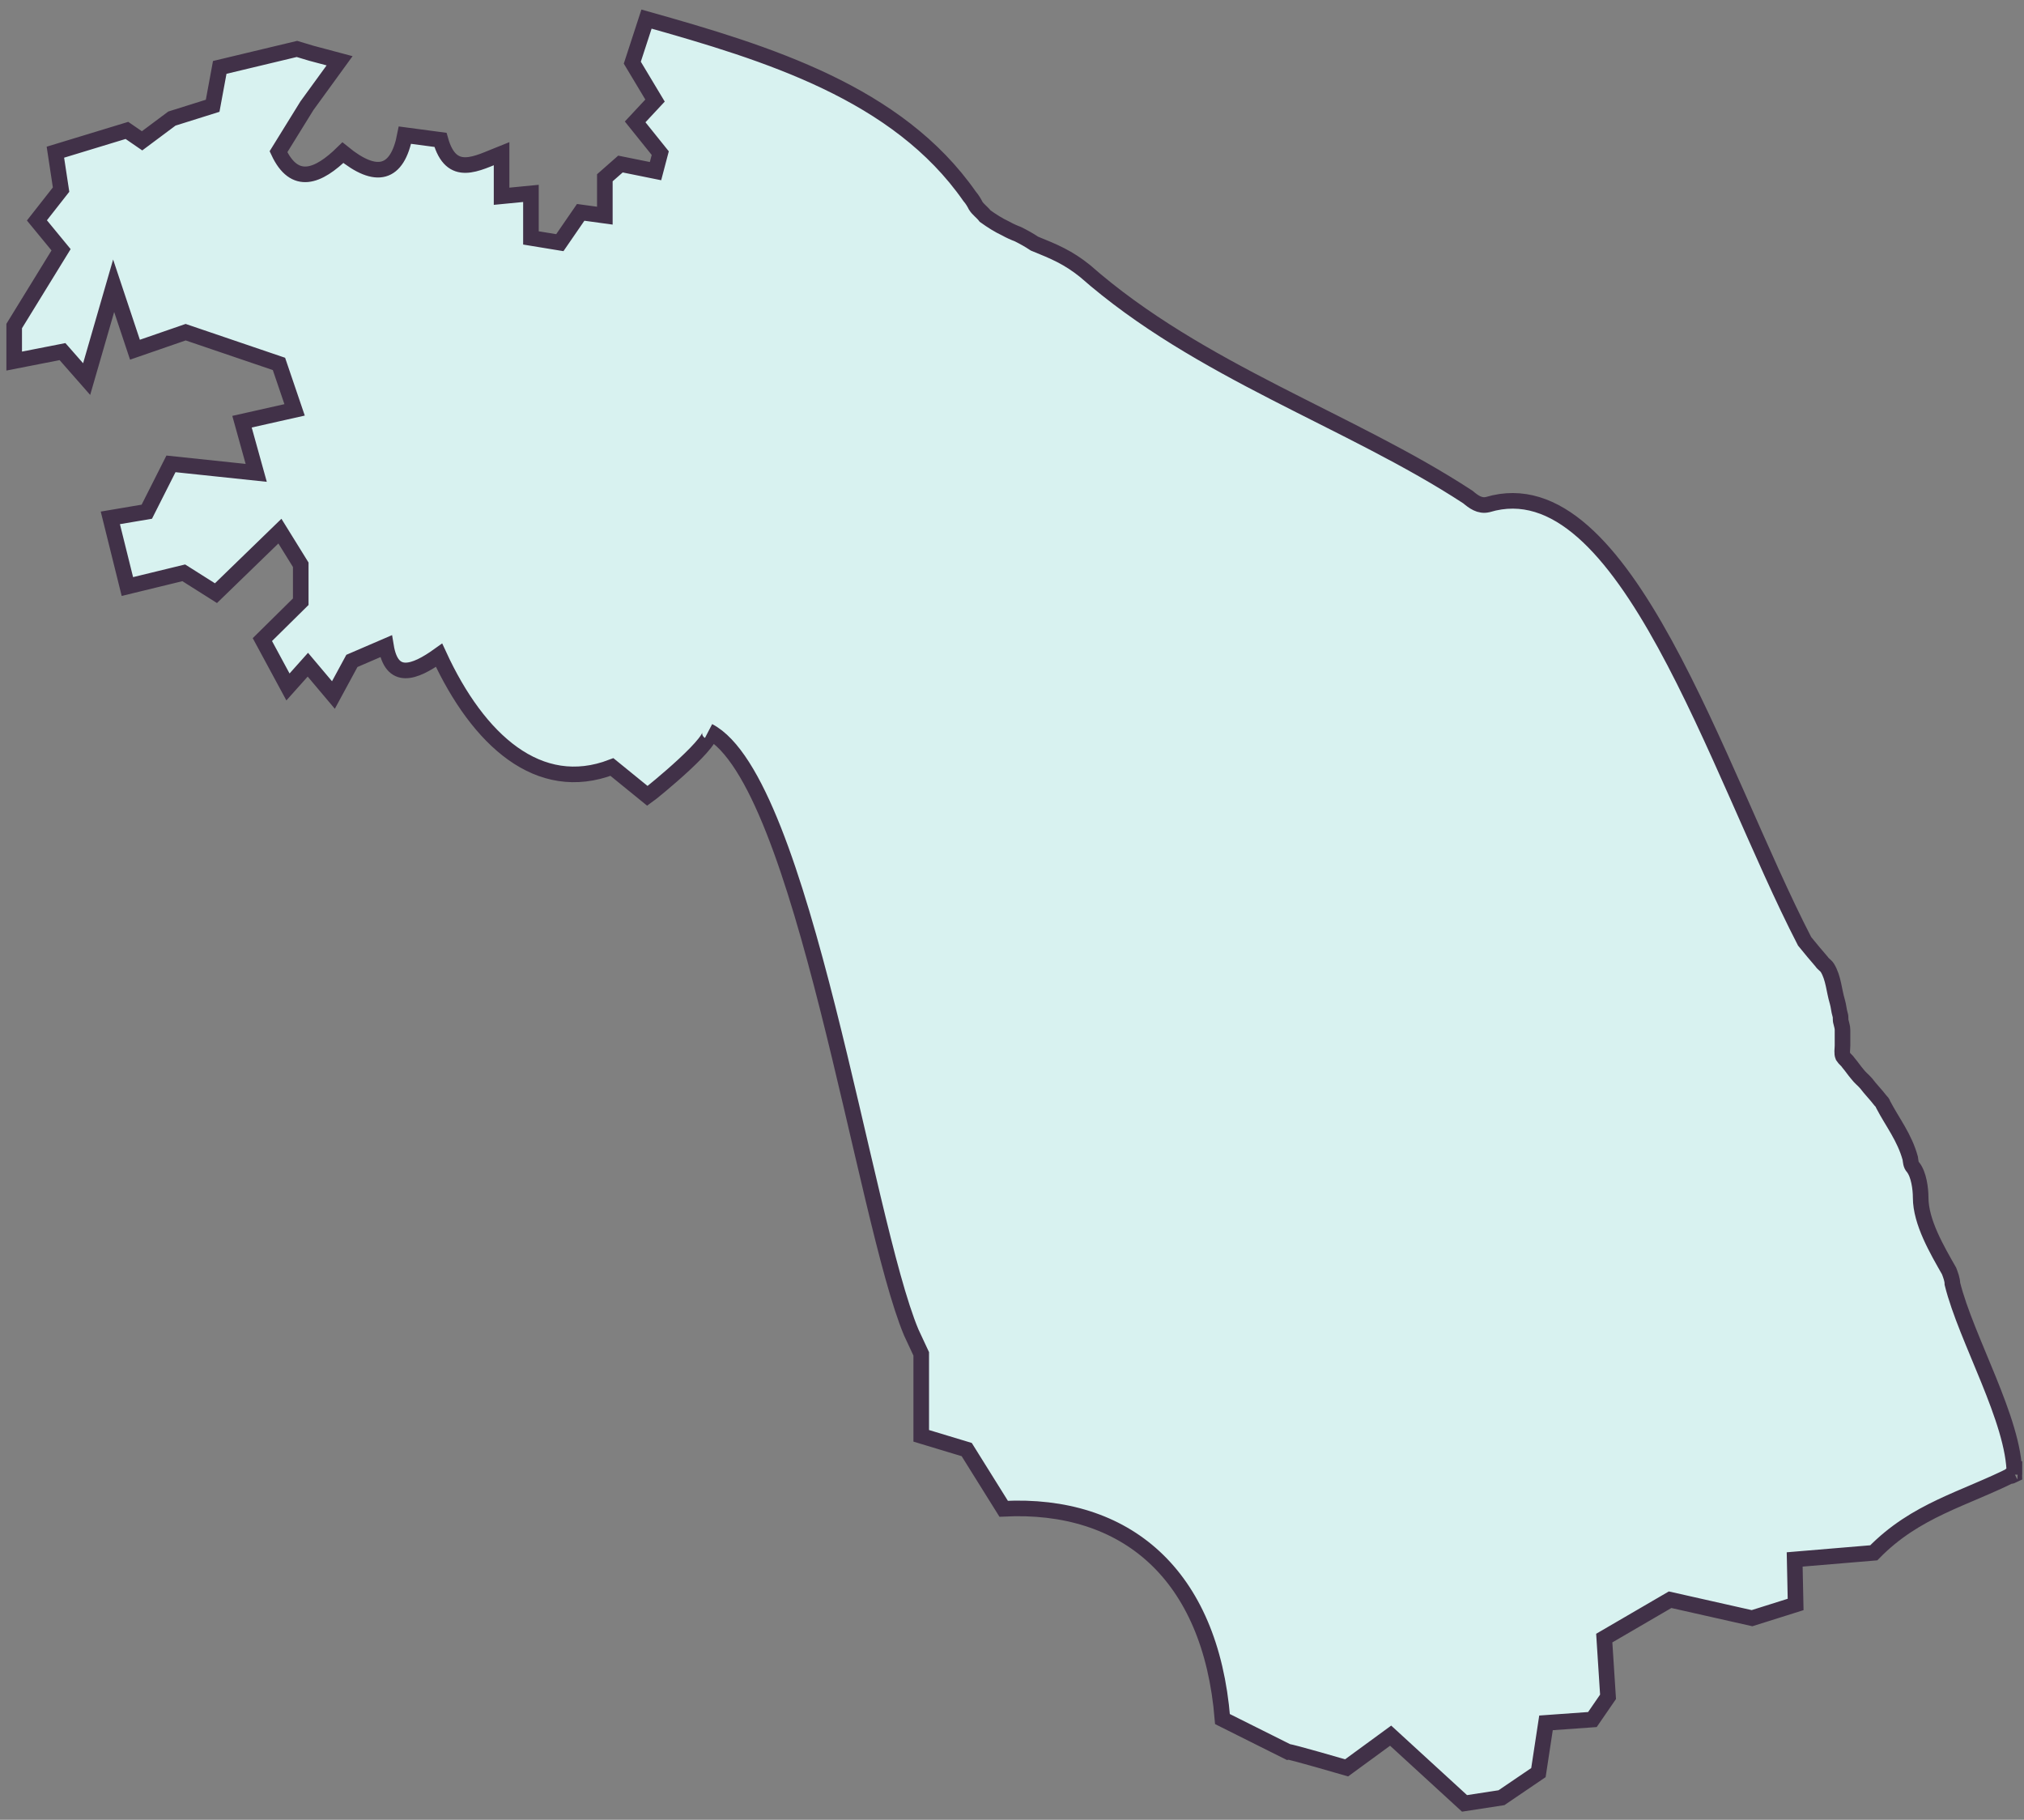
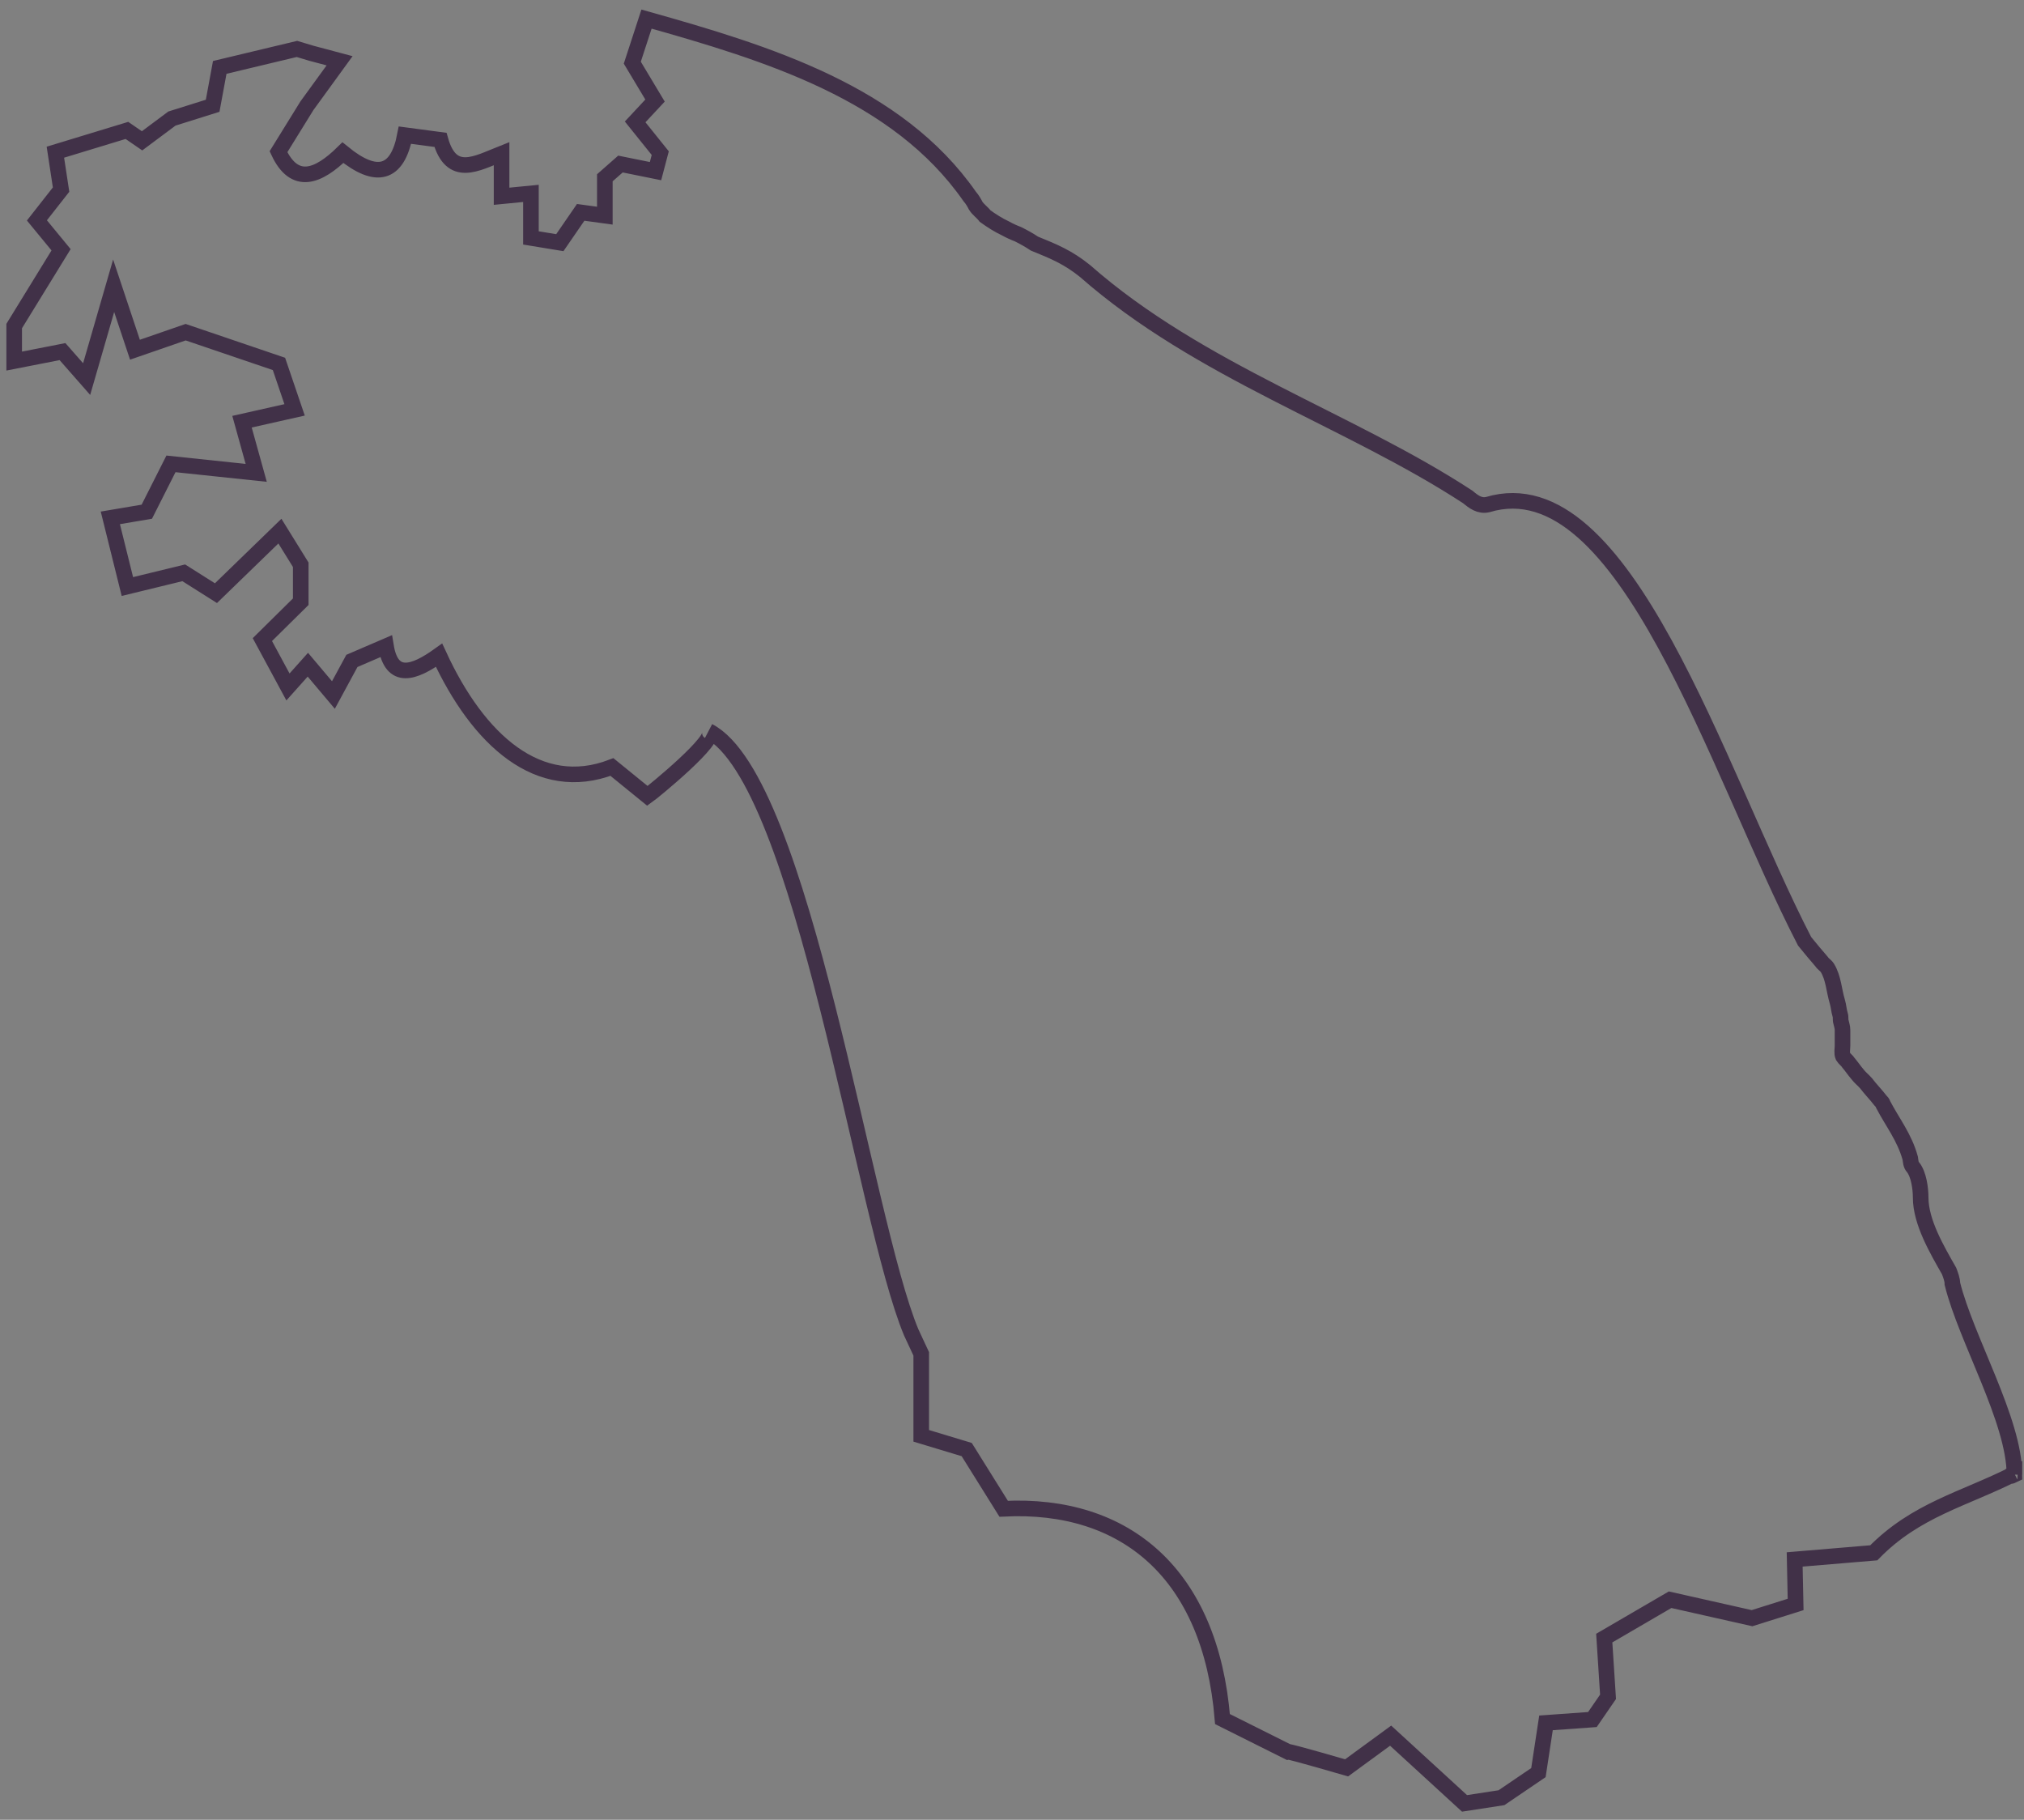
<svg xmlns="http://www.w3.org/2000/svg" width="109" height="98" viewBox="0 0 109 98" fill="none">
  <rect x="0" y="0" width="109" height="98" fill="#808080" stroke="none" />
-   <path d="M108.485 79.364C105.756 80.742 103.18 81.303 100.909 83.624L96.65 83.981L96.701 86.405L94.354 87.144L89.941 86.15L86.395 88.216L86.599 91.379L85.757 92.603L83.258 92.782L82.85 95.46L80.86 96.812L78.87 97.118L74.891 93.471L72.519 95.205C72.519 95.205 69.458 94.312 69.356 94.338L65.835 92.578C65.198 84.747 60.606 80.921 54.051 81.252L52.061 78.064L49.612 77.324V72.911L49.077 71.763C46.526 65.692 43.261 42.02 38.159 39.367C38.797 39.699 35.123 42.683 34.868 42.862L32.955 41.306C29.027 42.811 25.762 39.877 23.645 35.286C22.293 36.255 21.094 36.663 20.788 34.801L18.951 35.592L17.956 37.429L16.579 35.796L15.508 36.995L14.13 34.444L16.196 32.404V30.414L15.074 28.603L11.63 31.944L9.896 30.848L6.86 31.587L5.942 27.889L7.906 27.557L9.207 24.981L13.798 25.465L13.033 22.71L15.865 22.073L15.023 19.598L9.998 17.889L7.268 18.833L6.12 15.389L4.666 20.415L3.366 18.935L0.764 19.445V17.558L3.289 13.451L1.988 11.869L3.289 10.211L2.983 8.196L6.835 7.023L7.651 7.584L9.258 6.385L11.452 5.696L11.834 3.63L15.992 2.635L16.757 2.865L18.288 3.273L16.528 5.696L14.997 8.171C15.865 10.033 17.14 9.523 18.466 8.222C20.277 9.701 21.4 9.395 21.808 7.278L23.721 7.533C24.308 9.625 25.66 8.808 27.012 8.273V10.569L28.593 10.415V12.813L30.149 13.068L31.272 11.436L32.573 11.614V9.574L33.414 8.834L35.302 9.216L35.557 8.247L34.205 6.564L35.276 5.416L34.052 3.375L34.817 1.028C41.347 2.865 48.337 5.008 52.214 10.569C52.367 10.747 52.469 10.926 52.546 11.079C52.673 11.283 52.903 11.436 53.056 11.64C53.413 11.895 53.77 12.124 54.153 12.303C54.382 12.431 54.612 12.533 54.816 12.609C55.122 12.762 55.403 12.915 55.709 13.119C56.78 13.553 57.52 13.859 58.438 14.599C64.586 20.006 72.697 22.608 79.049 26.766C79.355 27.021 79.686 27.276 80.12 27.174C87.518 24.955 92.466 41.561 97.185 50.693C97.491 51.076 97.797 51.433 98.103 51.79C98.18 51.917 98.333 51.994 98.41 52.121C98.741 52.657 98.767 53.346 98.945 53.933C99.022 54.188 99.022 54.392 99.098 54.647C99.149 54.8 99.098 54.902 99.149 55.055C99.175 55.182 99.226 55.31 99.226 55.463V56.305C99.226 56.509 99.175 56.713 99.251 56.892C99.328 57.019 99.481 57.121 99.558 57.249C99.71 57.427 99.864 57.657 100.017 57.835C100.17 58.039 100.348 58.167 100.501 58.346C100.731 58.652 101.011 58.932 101.267 59.264C101.318 59.315 101.394 59.391 101.42 59.493C101.93 60.463 102.567 61.254 102.874 62.376C102.899 62.529 102.899 62.733 103.027 62.861C103.333 63.243 103.435 64.008 103.435 64.493C103.435 65.82 104.328 67.325 104.965 68.447C105.042 68.651 105.144 68.906 105.144 69.136C105.884 72.12 108.485 76.507 108.485 79.415C107.975 79.671 108.485 79.186 108.485 79.415V79.364Z" fill="#D8F2F0" />
  <path d="M108.485 79.415C108.485 76.507 105.884 72.12 105.144 69.136C105.144 68.906 105.042 68.651 104.965 68.447C104.328 67.325 103.435 65.82 103.435 64.493C103.435 64.008 103.333 63.243 103.027 62.861C102.899 62.733 102.899 62.529 102.874 62.376C102.567 61.254 101.93 60.463 101.42 59.493C101.394 59.391 101.318 59.315 101.267 59.264C101.011 58.932 100.731 58.652 100.501 58.346C100.348 58.167 100.17 58.039 100.017 57.835C99.864 57.657 99.71 57.427 99.558 57.249C99.481 57.121 99.328 57.019 99.251 56.892C99.175 56.713 99.226 56.509 99.226 56.305V55.463C99.226 55.31 99.175 55.182 99.149 55.055C99.098 54.902 99.149 54.8 99.098 54.647C99.022 54.392 99.022 54.188 98.945 53.933C98.767 53.346 98.741 52.657 98.41 52.121C98.333 51.994 98.18 51.917 98.103 51.79C97.797 51.433 97.491 51.076 97.185 50.693C92.466 41.561 87.518 24.955 80.12 27.174C79.686 27.276 79.355 27.021 79.049 26.766C72.697 22.608 64.586 20.006 58.438 14.599C57.52 13.859 56.78 13.553 55.709 13.119C55.403 12.915 55.122 12.762 54.816 12.609C54.612 12.533 54.382 12.431 54.153 12.303C53.77 12.124 53.413 11.895 53.056 11.64C52.903 11.436 52.673 11.283 52.546 11.079C52.469 10.926 52.367 10.747 52.214 10.569C48.337 5.008 41.347 2.865 34.817 1.028L34.052 3.375L35.276 5.416L34.205 6.564L35.557 8.247L35.302 9.216L33.414 8.834L32.573 9.574V11.614L31.272 11.436L30.149 13.068L28.593 12.813V10.415L27.012 10.569V8.273C25.66 8.808 24.308 9.625 23.721 7.533L21.808 7.278C21.4 9.395 20.277 9.701 18.466 8.222C17.14 9.523 15.865 10.033 14.997 8.171L16.528 5.696L18.288 3.273L16.757 2.865L15.992 2.635L11.834 3.63L11.452 5.696L9.258 6.385L7.651 7.584L6.835 7.023L2.983 8.196L3.289 10.211L1.988 11.869L3.289 13.451L0.764 17.558V19.445L3.366 18.935L4.666 20.415L6.12 15.389L7.268 18.833L9.998 17.889L15.023 19.598L15.865 22.073L13.033 22.71L13.798 25.465L9.207 24.981L7.906 27.557L5.942 27.889L6.86 31.587L9.896 30.848L11.63 31.944L15.074 28.603L16.196 30.414V32.404L14.13 34.444L15.508 36.995L16.579 35.796L17.956 37.429L18.951 35.592L20.788 34.801C21.094 36.663 22.293 36.255 23.645 35.286C25.762 39.877 29.027 42.811 32.955 41.306L34.868 42.862C35.123 42.684 38.797 39.699 38.159 39.367C43.261 42.02 46.526 65.692 49.077 71.763L49.612 72.911V77.324L52.061 78.064L54.051 81.252C60.606 80.921 65.198 84.747 65.835 92.578L69.356 94.338C69.458 94.312 72.519 95.205 72.519 95.205L74.891 93.471L78.87 97.118L80.86 96.812L82.85 95.46L83.258 92.782L85.757 92.603L86.599 91.379L86.395 88.216L89.941 86.15L94.354 87.144L96.701 86.405L96.65 83.981L100.909 83.624C103.18 81.303 105.756 80.742 108.485 79.364V79.415ZM108.485 79.415C107.975 79.671 108.485 79.186 108.485 79.415Z" stroke="#413148" stroke-width="0.84" stroke-miterlimit="10" />
</svg>